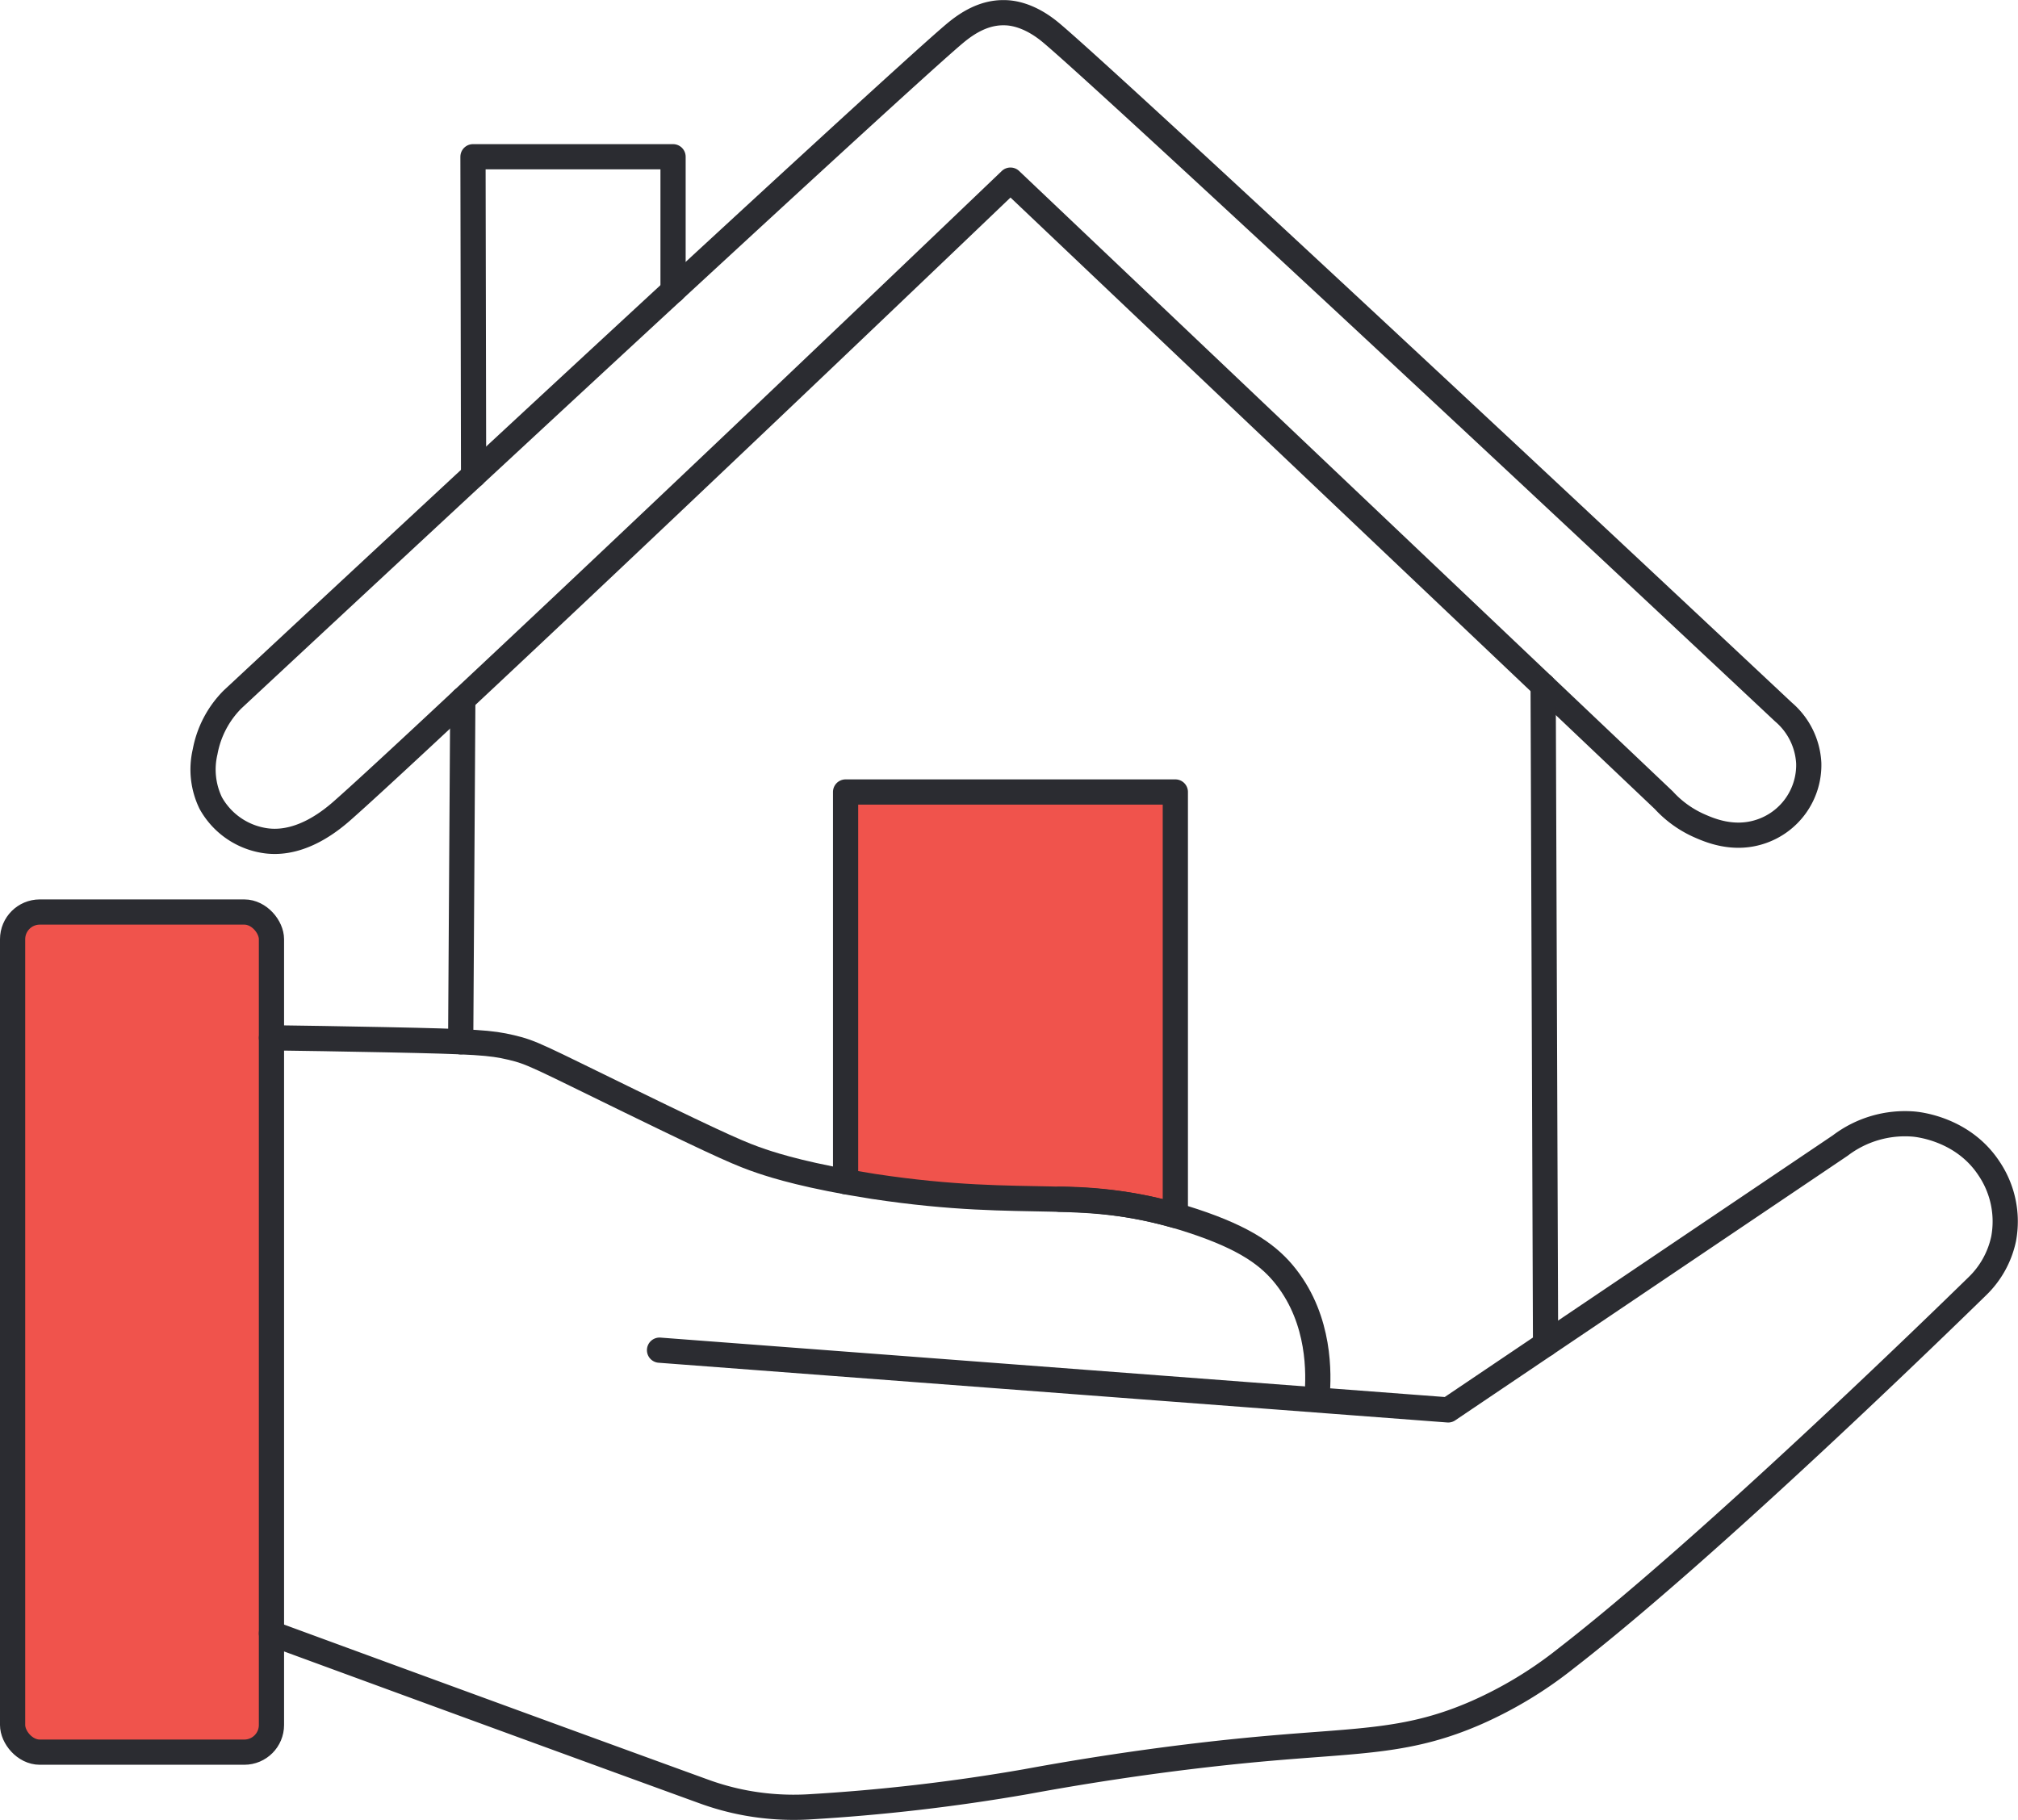
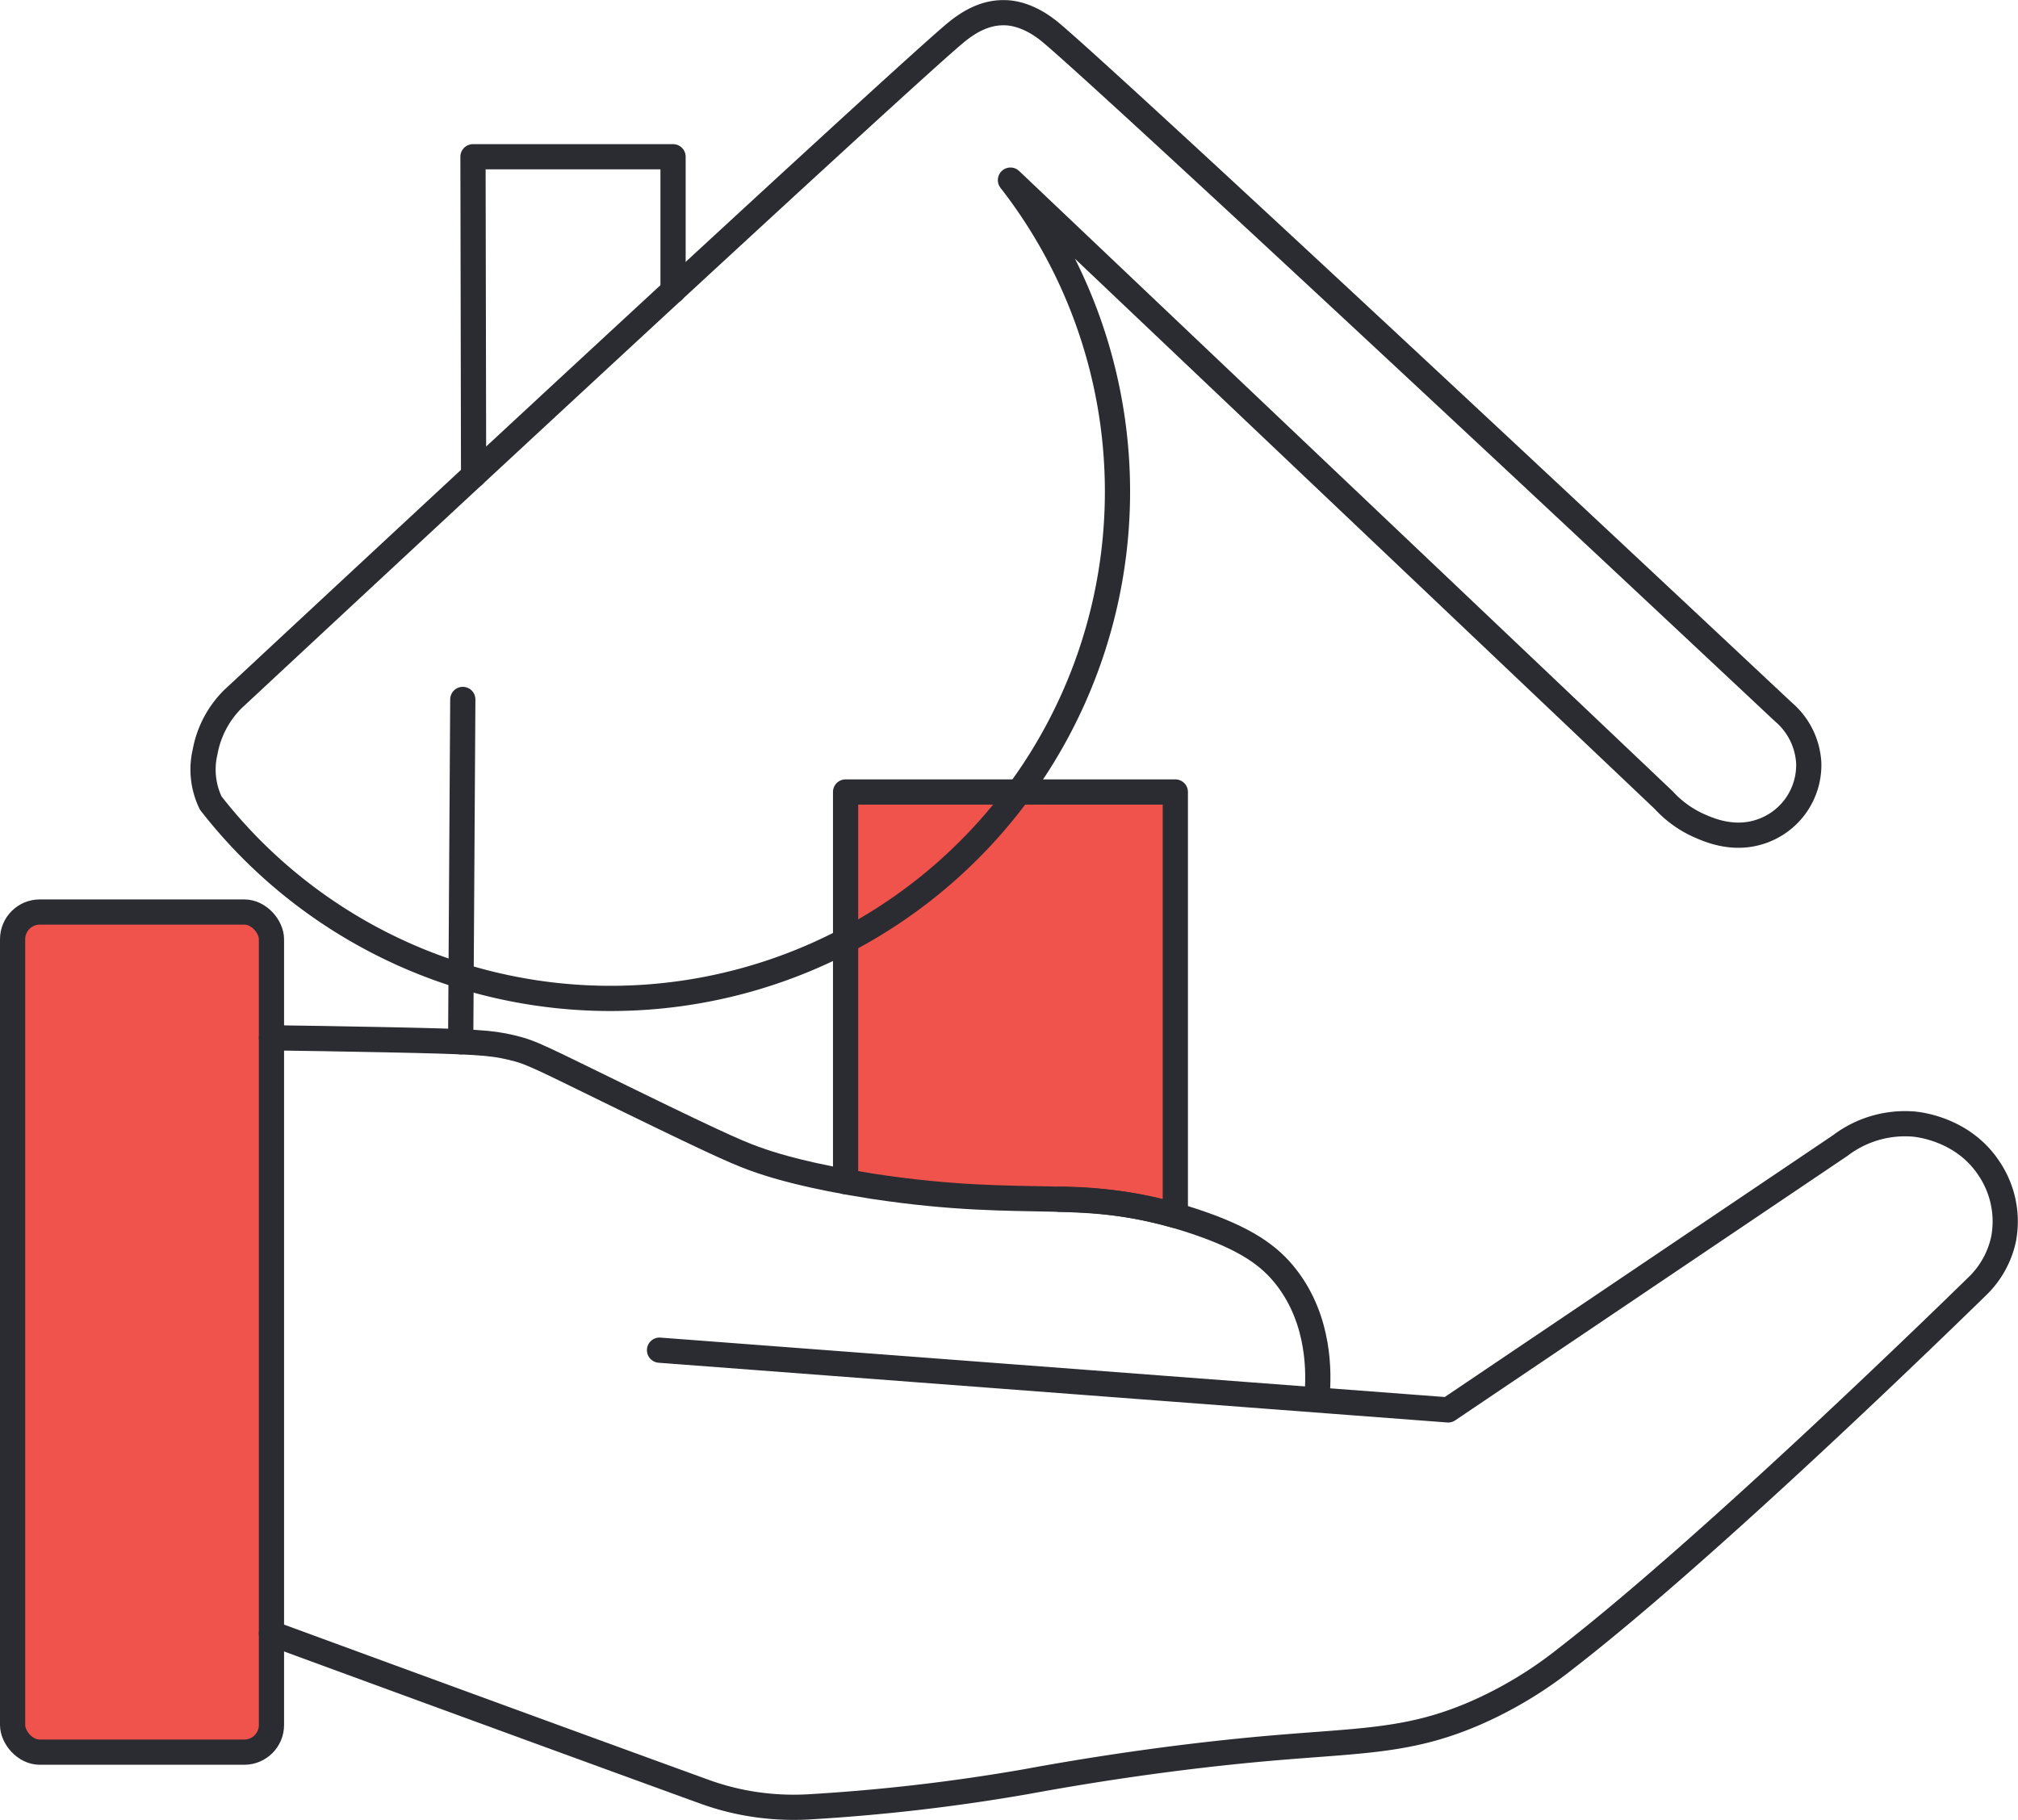
<svg xmlns="http://www.w3.org/2000/svg" viewBox="0 0 400.24 361.04">
  <defs>
    <style>.cls-1{fill:#f0534c;}.cls-1,.cls-2{stroke:#2b2c31;stroke-linecap:round;stroke-linejoin:round;stroke-width:5px;}.cls-2{fill:none;}</style>
  </defs>
  <title>Asset 4</title>
  <g id="Layer_2" data-name="Layer 2">
    <g id="Layer_2-2" data-name="Layer 2">
      <rect class="cls-1" x="2.5" y="180.91" width="51.34" height="166.65" rx="5.39" />
      <path class="cls-1" d="M167.71,234.4V157.1h65.4l0,84a85.11,85.11,0,0,0-22.93-3.22" />
      <path class="cls-2" d="M53.84,205.86c6.13.08,13.81.2,22.66.38,17.94.37,20.8.58,24.86,1.53,4.24,1,5.34,1.76,23.71,10.71,18.84,9.19,22.07,10.53,26,11.86,2.78.94,9.36,3,22.18,5,31.69,4.8,41.48-.4,63.48,6.88,10.38,3.44,15.07,6.87,18.36,11.09,6.75,8.66,6.51,19.17,6.12,23.72" />
      <path class="cls-2" d="M53.84,324c45.6,16.75,78.86,28.86,85.76,31.36a51.74,51.74,0,0,0,8.42,2.29,52.54,52.54,0,0,0,12.24.77,379.27,379.27,0,0,0,43.21-5c6.45-1.18,25.53-4.64,48.43-6.64,18.32-1.6,27.78-1.28,41.06-7.12A80.81,80.81,0,0,0,310.55,329c28.2-21.83,74.07-66.49,81.59-73.83a18.35,18.35,0,0,0,5.25-9.45,18.79,18.79,0,0,0-2.94-14c-5.08-7.67-13.71-8.64-14.91-8.75A21.21,21.21,0,0,0,365,227.22l-77.78,52.45L130.81,267.82" />
-       <path class="cls-2" d="M46.11,138.75C124.69,65.57,182.49,12.33,189.51,6.52c2.28-1.89,5.6-4.08,9.66-4,1.28,0,4.73.27,9,3.73,6.91,5.62,65.71,60.11,145.57,135a14.3,14.3,0,0,1,5,10.16A13.91,13.91,0,0,1,349.06,165c-5.39,1.74-10.12-.36-12.17-1.27a21.15,21.15,0,0,1-6.9-5l-129.58-123C130.73,102.4,79.39,150.62,68.33,160.4,66,162.5,60,167.61,53,166.81A14.83,14.83,0,0,1,41.8,159.3a15.29,15.29,0,0,1-1.12-10.17A19.79,19.79,0,0,1,46.11,138.75Z" />
+       <path class="cls-2" d="M46.11,138.75C124.69,65.57,182.49,12.33,189.51,6.52c2.28-1.89,5.6-4.08,9.66-4,1.28,0,4.73.27,9,3.73,6.91,5.62,65.71,60.11,145.57,135a14.3,14.3,0,0,1,5,10.16A13.91,13.91,0,0,1,349.06,165c-5.39,1.74-10.12-.36-12.17-1.27a21.15,21.15,0,0,1-6.9-5l-129.58-123A14.83,14.83,0,0,1,41.8,159.3a15.29,15.29,0,0,1-1.12-10.17A19.79,19.79,0,0,1,46.11,138.75Z" />
      <path class="cls-2" d="M93.93,94.3l-.12-63.21h39.68q0,13.31,0,26.59" />
      <path class="cls-2" d="M91.79,138.74l-.42,67.91" />
-       <path class="cls-2" d="M306.06,136l.48,130.64" />
    </g>
  </g>
</svg>